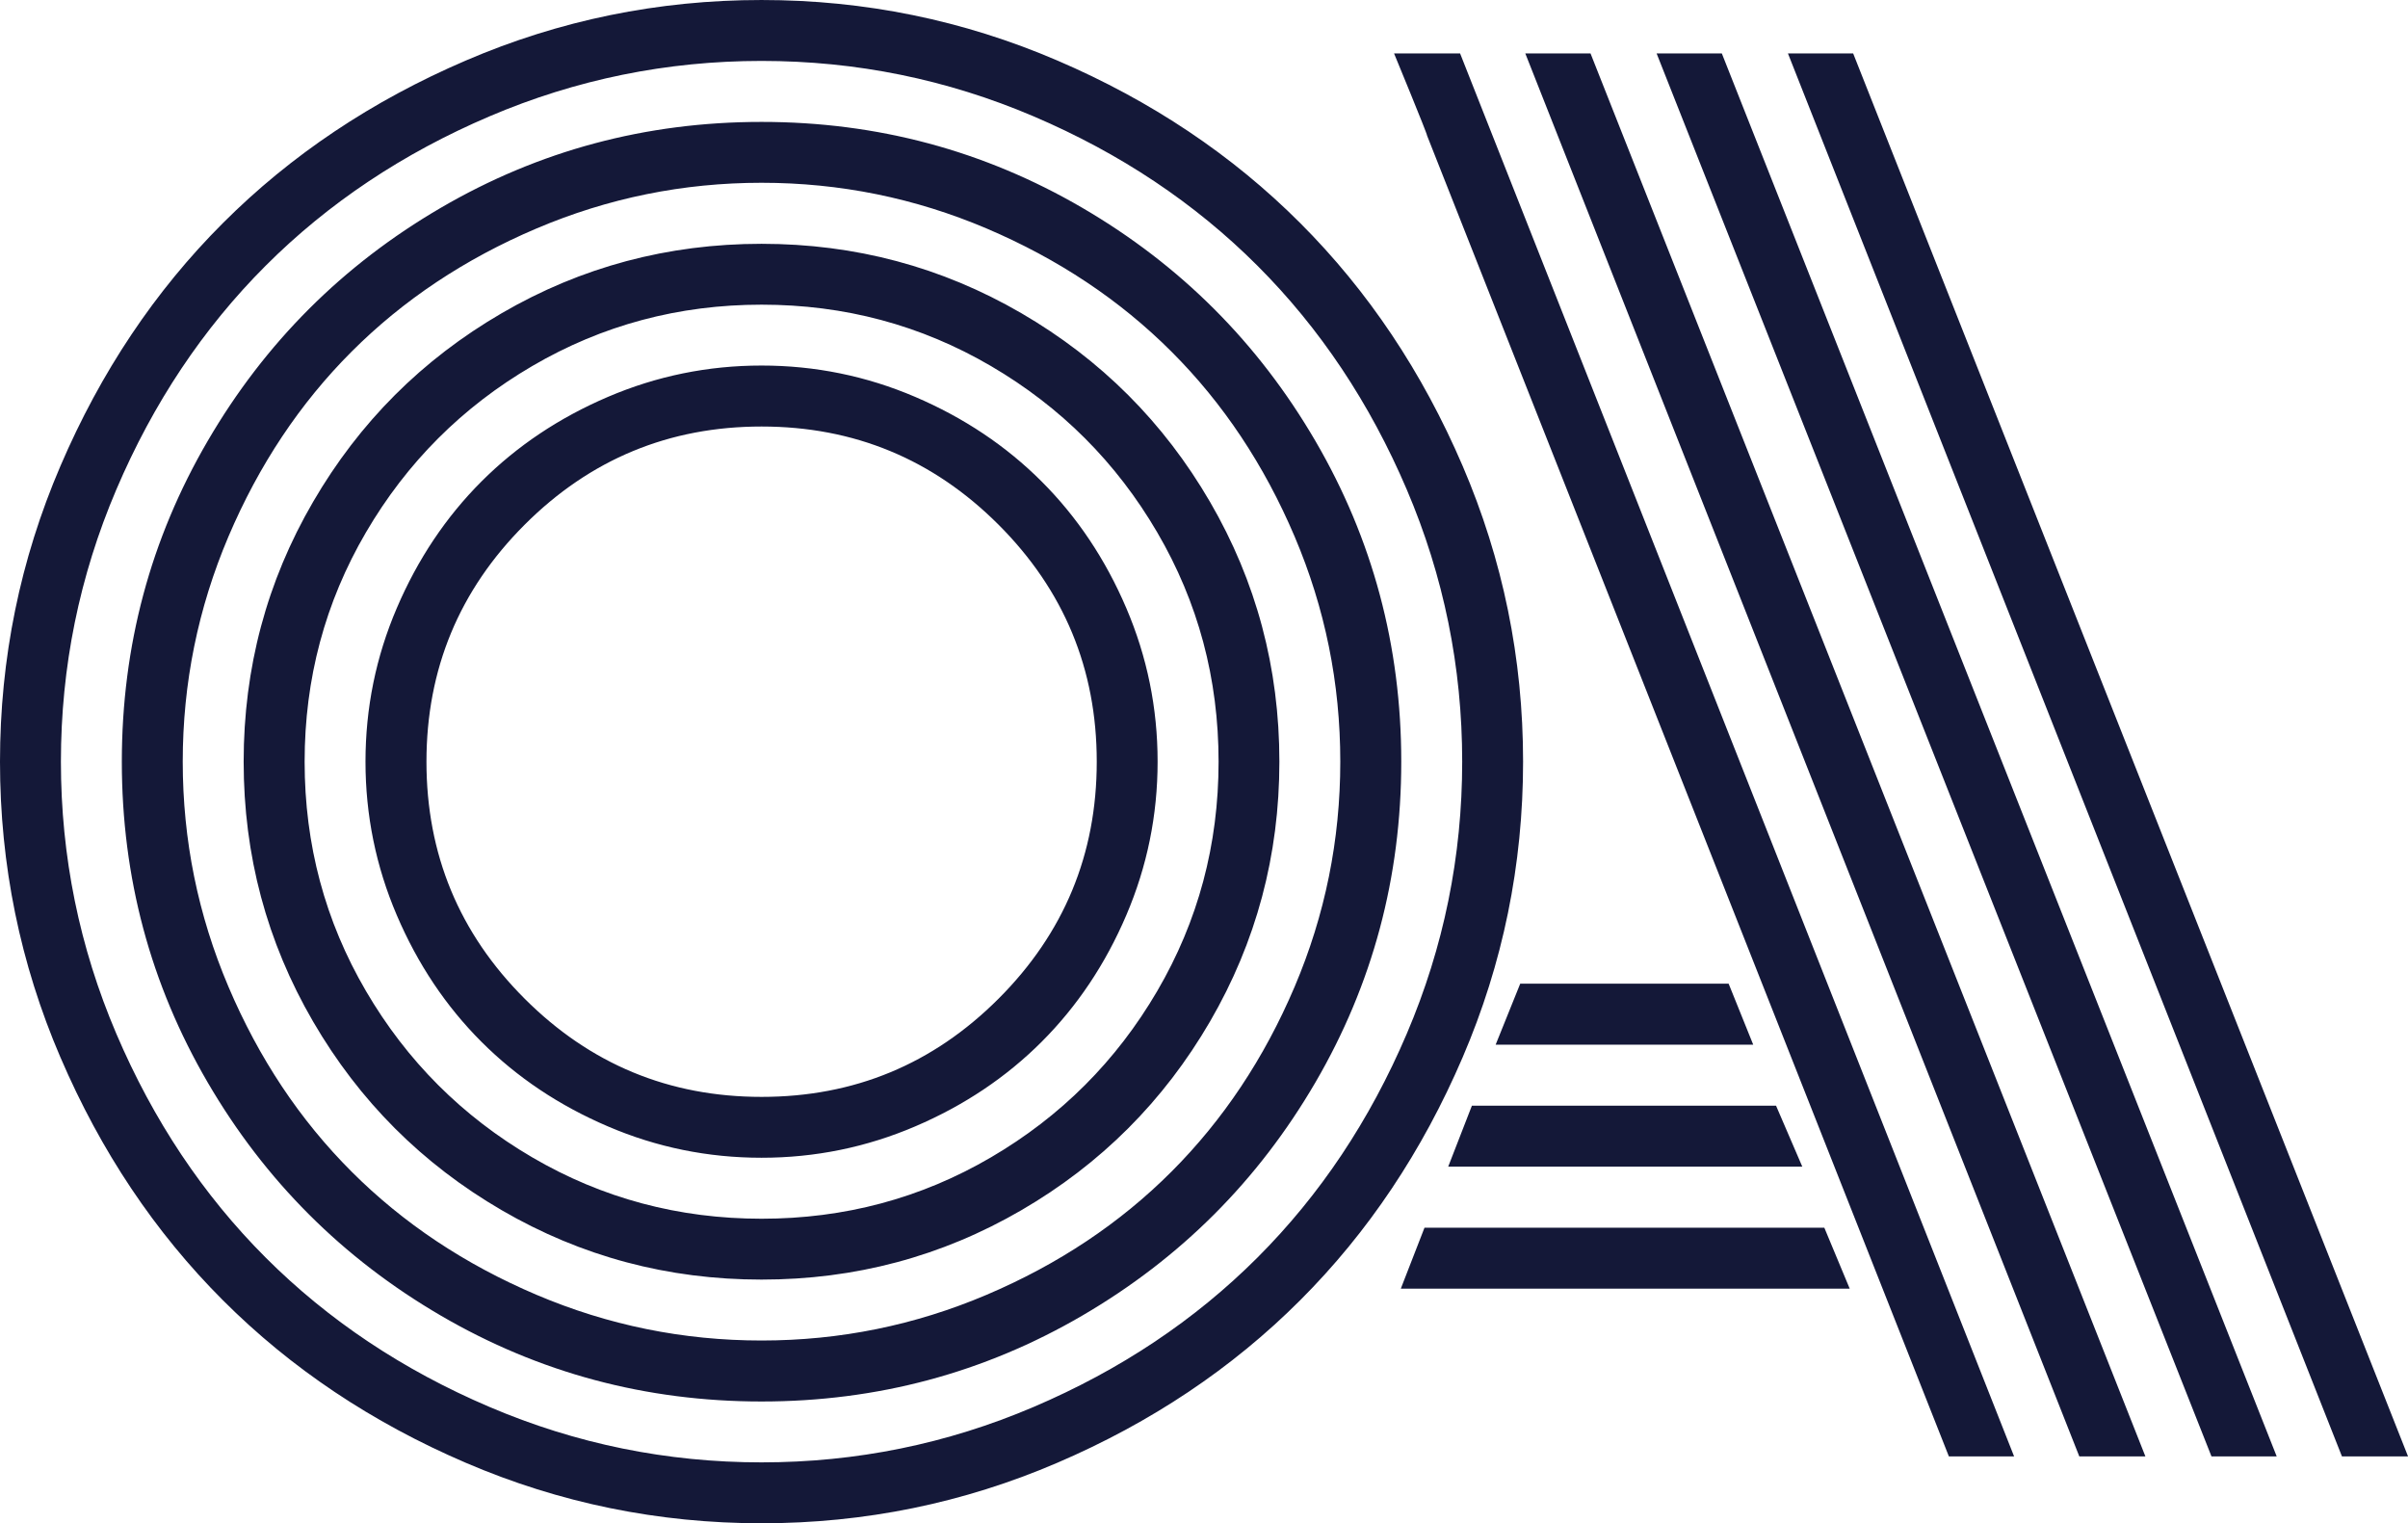
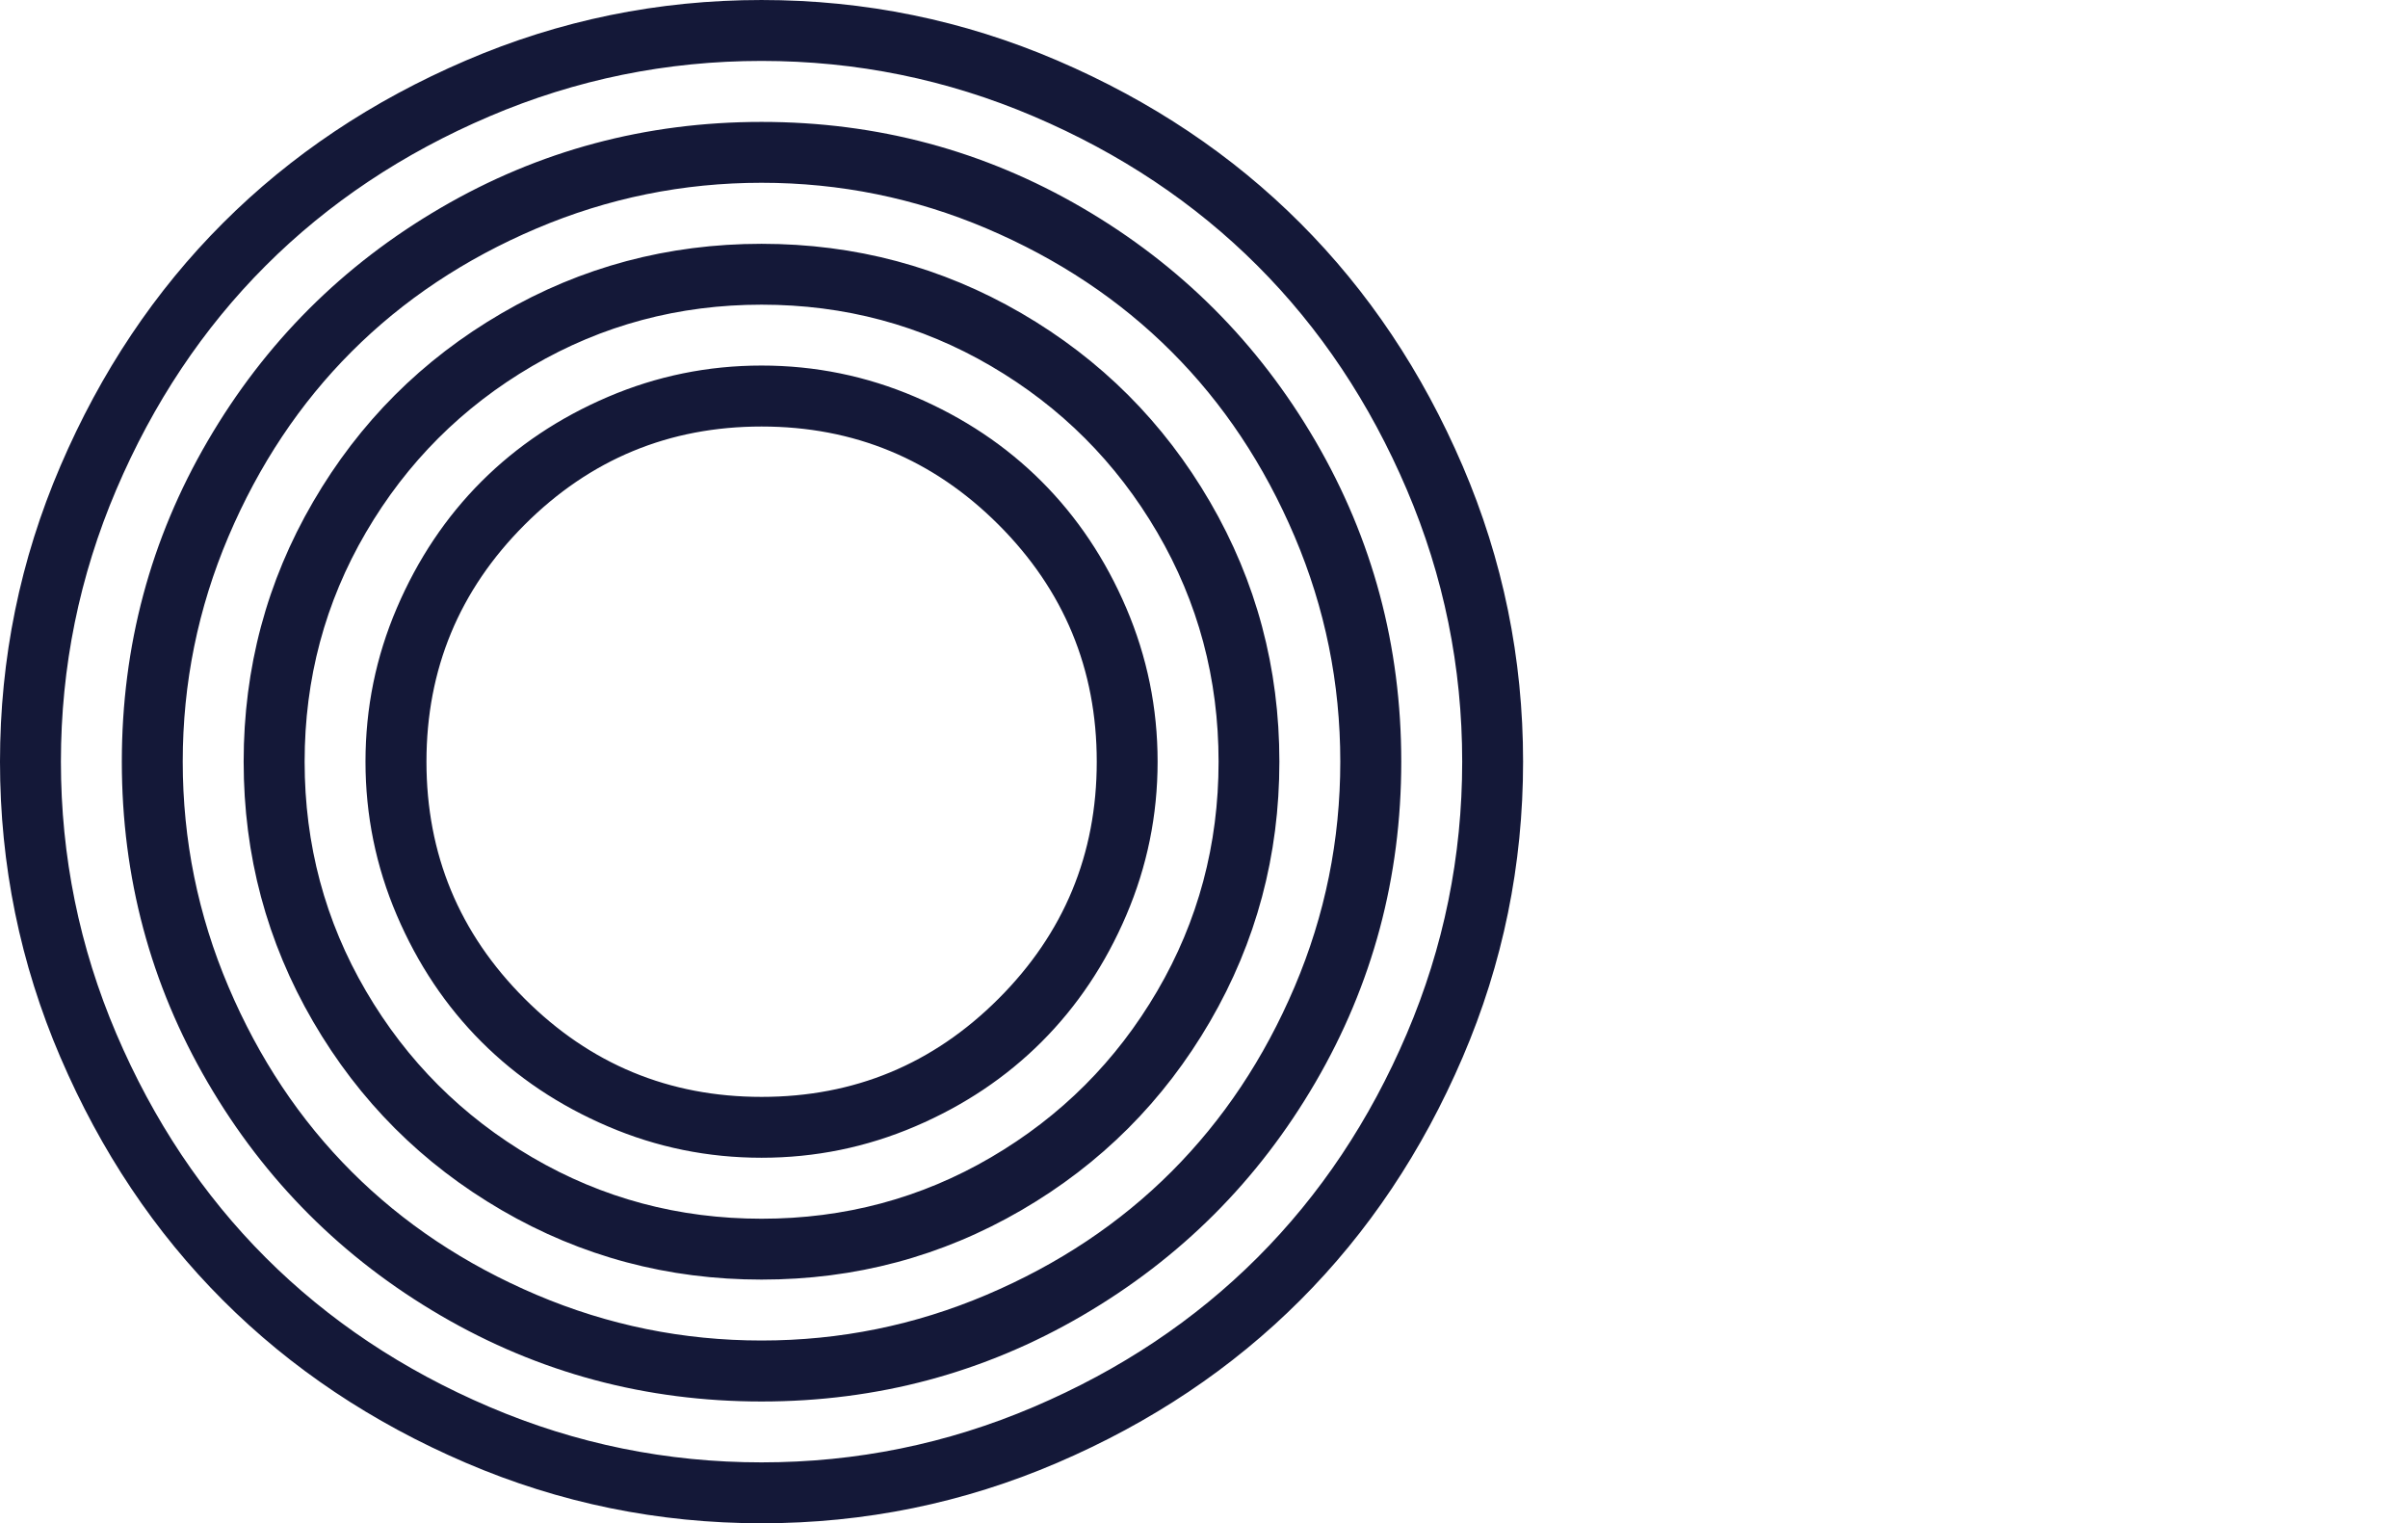
<svg xmlns="http://www.w3.org/2000/svg" width="400" height="253.01" version="1.1" viewBox="3.74 0 400 253.01">
  <g fill="#141838" stroke-width=".905">
-     <path d="m235.3 8.87h10.979l92.029 233.03h-10.834l-86.679-219.38c0.109-0.109-5.485-13.649-5.485-13.649zm1.131 205.17 3.937-10.128h66.415l4.218 10.128h-74.579zm7.874-20.265 3.937-10.128h50.522l4.362 10.128zm7.883-20.265 4.082-10.128h34.619l4.082 10.128zm15.757-164.64 92.173 233.03h-10.979l-92.029-233.03zm21.812 0 92.173 233.03h-10.834l-92.173-233.03zm113.99 233.03h-10.979l-92.029-233.03h10.834z" data-color="1" />
    <path d="m13.786 175.64c-6.698-15.604-10.046-31.976-10.046-49.128s3.349-33.524 10.046-49.128c6.698-15.604 15.694-29.053 26.989-40.339 11.295-11.295 24.736-20.292 40.339-26.989 15.604-6.707 31.976-10.055 49.128-10.055s33.524 3.349 49.128 10.046c15.604 6.698 29.053 15.694 40.339 26.989 11.295 11.295 20.292 24.736 26.989 40.339s10.046 31.976 10.046 49.128-3.349 33.524-10.046 49.128c-6.698 15.604-15.694 29.053-26.989 40.339-11.295 11.295-24.736 20.292-40.339 26.989-15.604 6.698-31.976 10.046-49.128 10.046s-33.524-3.349-49.128-10.046-29.053-15.694-40.339-26.989c-11.295-11.295-20.292-24.736-26.989-40.339zm9.277-94.327c-6.136 14.391-9.205 29.451-9.205 45.191 0 15.739 3.068 30.809 9.205 45.191s14.409 26.781 24.808 37.181c10.399 10.399 22.79 18.672 37.181 24.808 14.382 6.136 29.451 9.205 45.191 9.205 15.739 0 30.809-3.068 45.191-9.205s26.781-14.409 37.181-24.808c10.399-10.399 18.672-22.79 24.808-37.181 6.136-14.382 9.205-29.451 9.205-45.191 0-15.739-3.068-30.809-9.205-45.191-6.136-14.382-14.409-26.781-24.808-37.181-10.399-10.399-22.799-18.672-37.181-24.808s-29.451-9.205-45.191-9.205c-15.739 0-30.809 3.068-45.191 9.205-14.382 6.136-26.781 14.409-37.181 24.808-10.399 10.399-18.672 22.799-24.808 37.181m15.178 98.473c-9.512-16.31-14.264-34.067-14.264-53.273s4.752-36.973 14.264-53.273c9.512-16.31 22.419-29.216 38.728-38.728 16.31-9.512 34.058-14.264 53.273-14.264 19.215 0 36.973 4.761 53.273 14.264 16.31 9.512 29.216 22.419 38.728 38.728 9.512 16.31 14.264 34.067 14.264 53.273s-4.761 36.973-14.264 53.273c-9.512 16.31-22.419 29.216-38.728 38.728-16.31 9.512-34.067 14.264-53.273 14.264-19.206 0-36.963-4.752-53.273-14.264-16.31-9.512-29.216-22.419-38.728-38.728m3.448-90.671c-5.059 11.902-7.594 24.365-7.594 37.389 0 13.024 2.534 25.487 7.594 37.389 5.059 11.902 11.875 22.138 20.455 30.709 8.571 8.571 18.808 15.395 30.709 20.455 11.902 5.059 24.365 7.594 37.389 7.594 13.024 0 25.487-2.534 37.389-7.594 11.902-5.059 22.138-11.875 30.709-20.455 8.571-8.58 15.395-18.808 20.455-30.709 5.059-11.902 7.585-24.365 7.585-37.389 0-13.024-2.525-25.487-7.585-37.389-5.059-11.902-11.875-22.138-20.455-30.709-8.571-8.571-18.817-15.395-30.709-20.455-11.902-5.059-24.365-7.594-37.389-7.594-13.024 0-25.487 2.534-37.389 7.594-11.902 5.059-22.138 11.875-30.709 20.455-8.571 8.571-15.395 18.817-20.455 30.709m14.056 80.552c-7.684-13.214-11.531-27.596-11.531-43.154s3.837-29.94 11.531-43.154c7.684-13.214 18.129-23.659 31.343-31.343 13.214-7.684 27.596-11.522 43.154-11.522s29.94 3.847 43.154 11.522c13.214 7.684 23.659 18.129 31.343 31.343 7.684 13.214 11.522 27.596 11.522 43.154s-3.847 29.94-11.522 43.154c-7.684 13.214-18.138 23.668-31.343 31.343-13.214 7.684-27.596 11.522-43.154 11.522s-29.94-3.837-43.154-11.522c-13.214-7.684-23.659-18.129-31.343-31.343m8.788-81.249c-6.797 11.621-10.191 24.319-10.191 38.095 0 13.775 3.394 26.474 10.191 38.095 6.797 11.621 16.002 20.826 27.623 27.623 11.621 6.797 24.319 10.191 38.095 10.191 13.775 0 26.474-3.394 38.095-10.191 11.621-6.797 20.826-16.002 27.623-27.623 6.797-11.621 10.191-24.32 10.191-38.095 0-13.775-3.394-26.474-10.191-38.095-6.797-11.621-16.002-20.826-27.623-27.623-11.621-6.797-24.32-10.191-38.095-10.191-13.775 0-26.474 3.394-38.095 10.191-11.621 6.797-20.826 16.002-27.623 27.623m5.123 63.6c-3.466-8.101-5.204-16.608-5.204-25.514 0-8.906 1.729-17.405 5.204-25.514 3.466-8.101 8.155-15.115 14.056-21.016s12.906-10.589 21.016-14.056c8.11-3.466 16.608-5.204 25.514-5.204 8.906 0 17.405 1.738 25.514 5.204 8.101 3.466 15.115 8.155 21.016 14.056s10.589 12.906 14.056 21.016c3.466 8.11 5.204 16.608 5.204 25.514 0 8.906-1.738 17.405-5.204 25.514-3.466 8.11-8.155 15.115-14.056 21.016s-12.906 10.589-21.016 14.056c-8.11 3.466-16.608 5.204-25.514 5.204-8.906 0-17.405-1.729-25.514-5.204-8.11-3.466-15.115-8.155-21.016-14.056s-10.589-12.906-14.056-21.016m21.233-64.867c-10.87 10.87-16.31 23.994-16.31 39.362 0 15.368 5.431 28.492 16.31 39.362 10.87 10.87 23.985 16.31 39.362 16.31 15.377 0 28.483-5.431 39.362-16.31 10.87-10.87 16.31-23.985 16.31-39.362 0-15.377-5.439-28.483-16.31-39.362-10.87-10.87-23.994-16.31-39.362-16.31-15.368 0-28.492 5.439-39.362 16.31" data-color="1" />
  </g>
</svg>